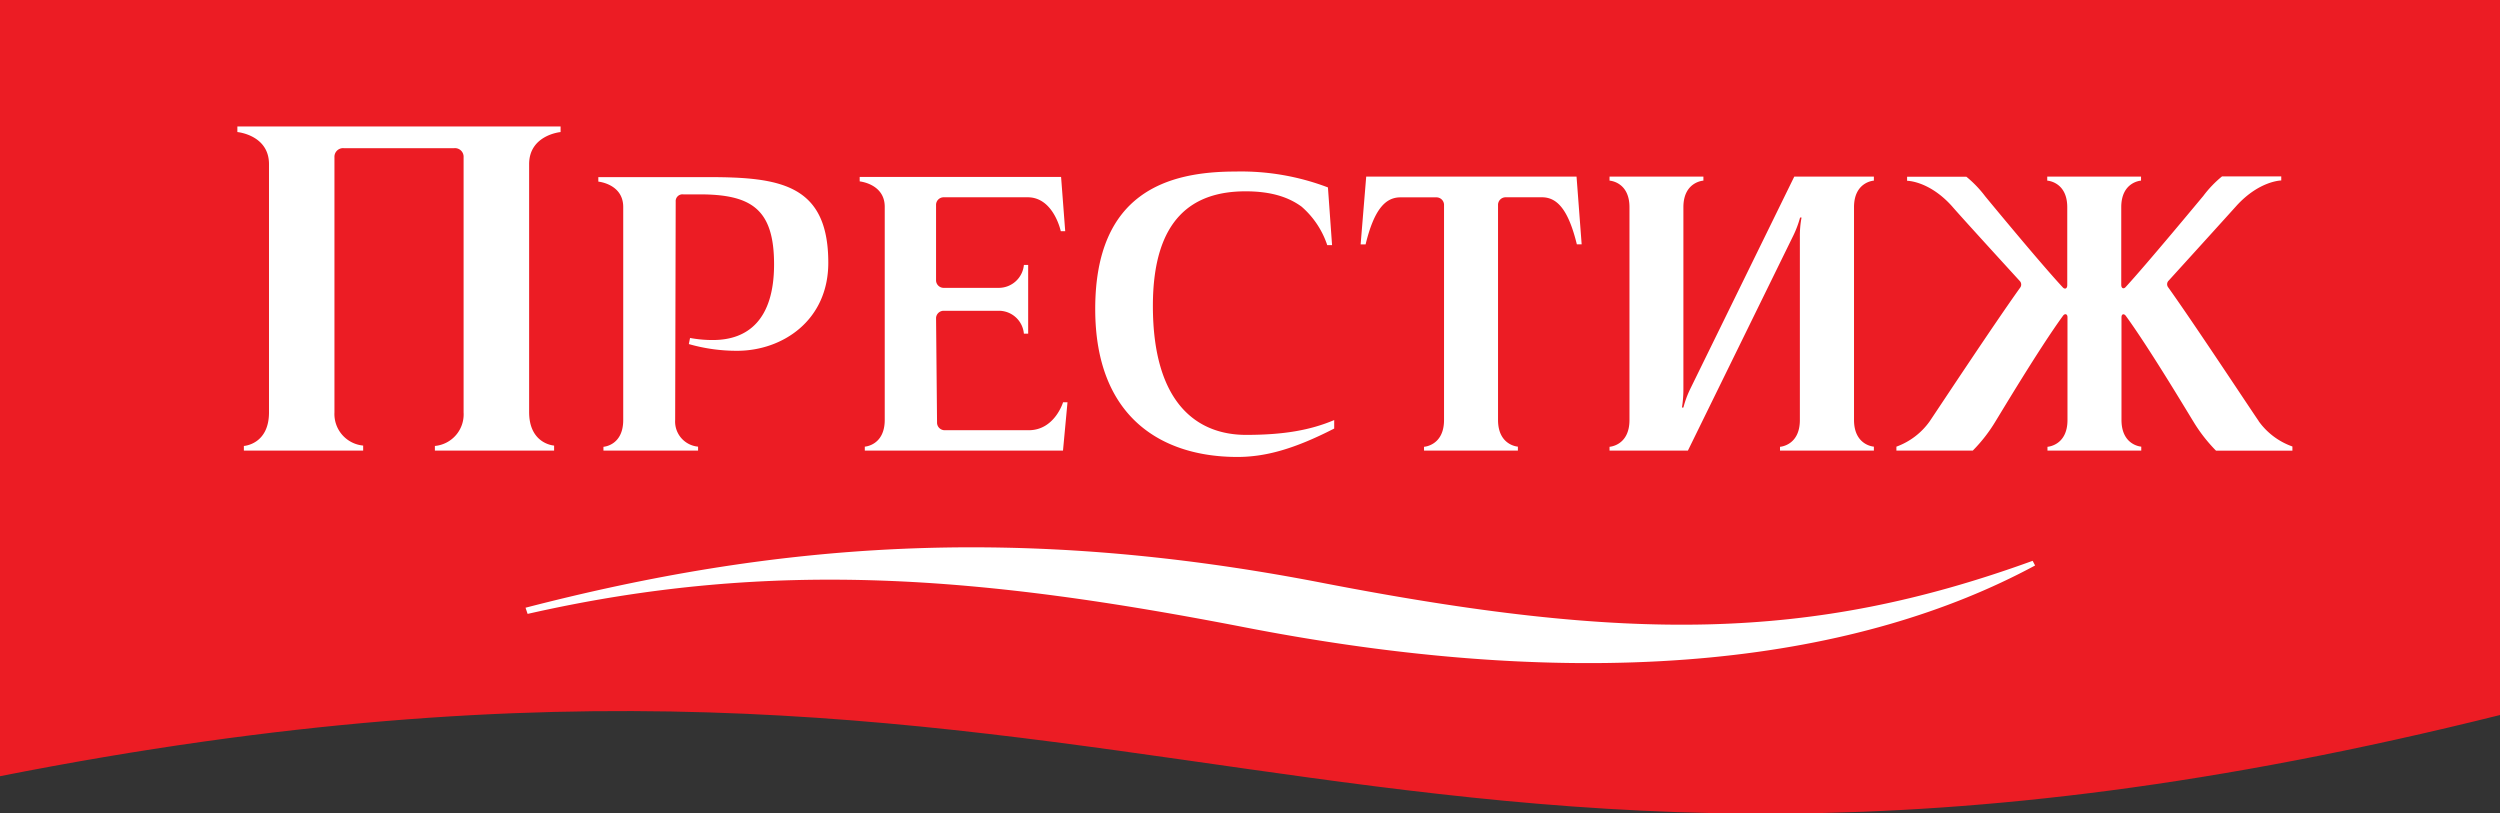
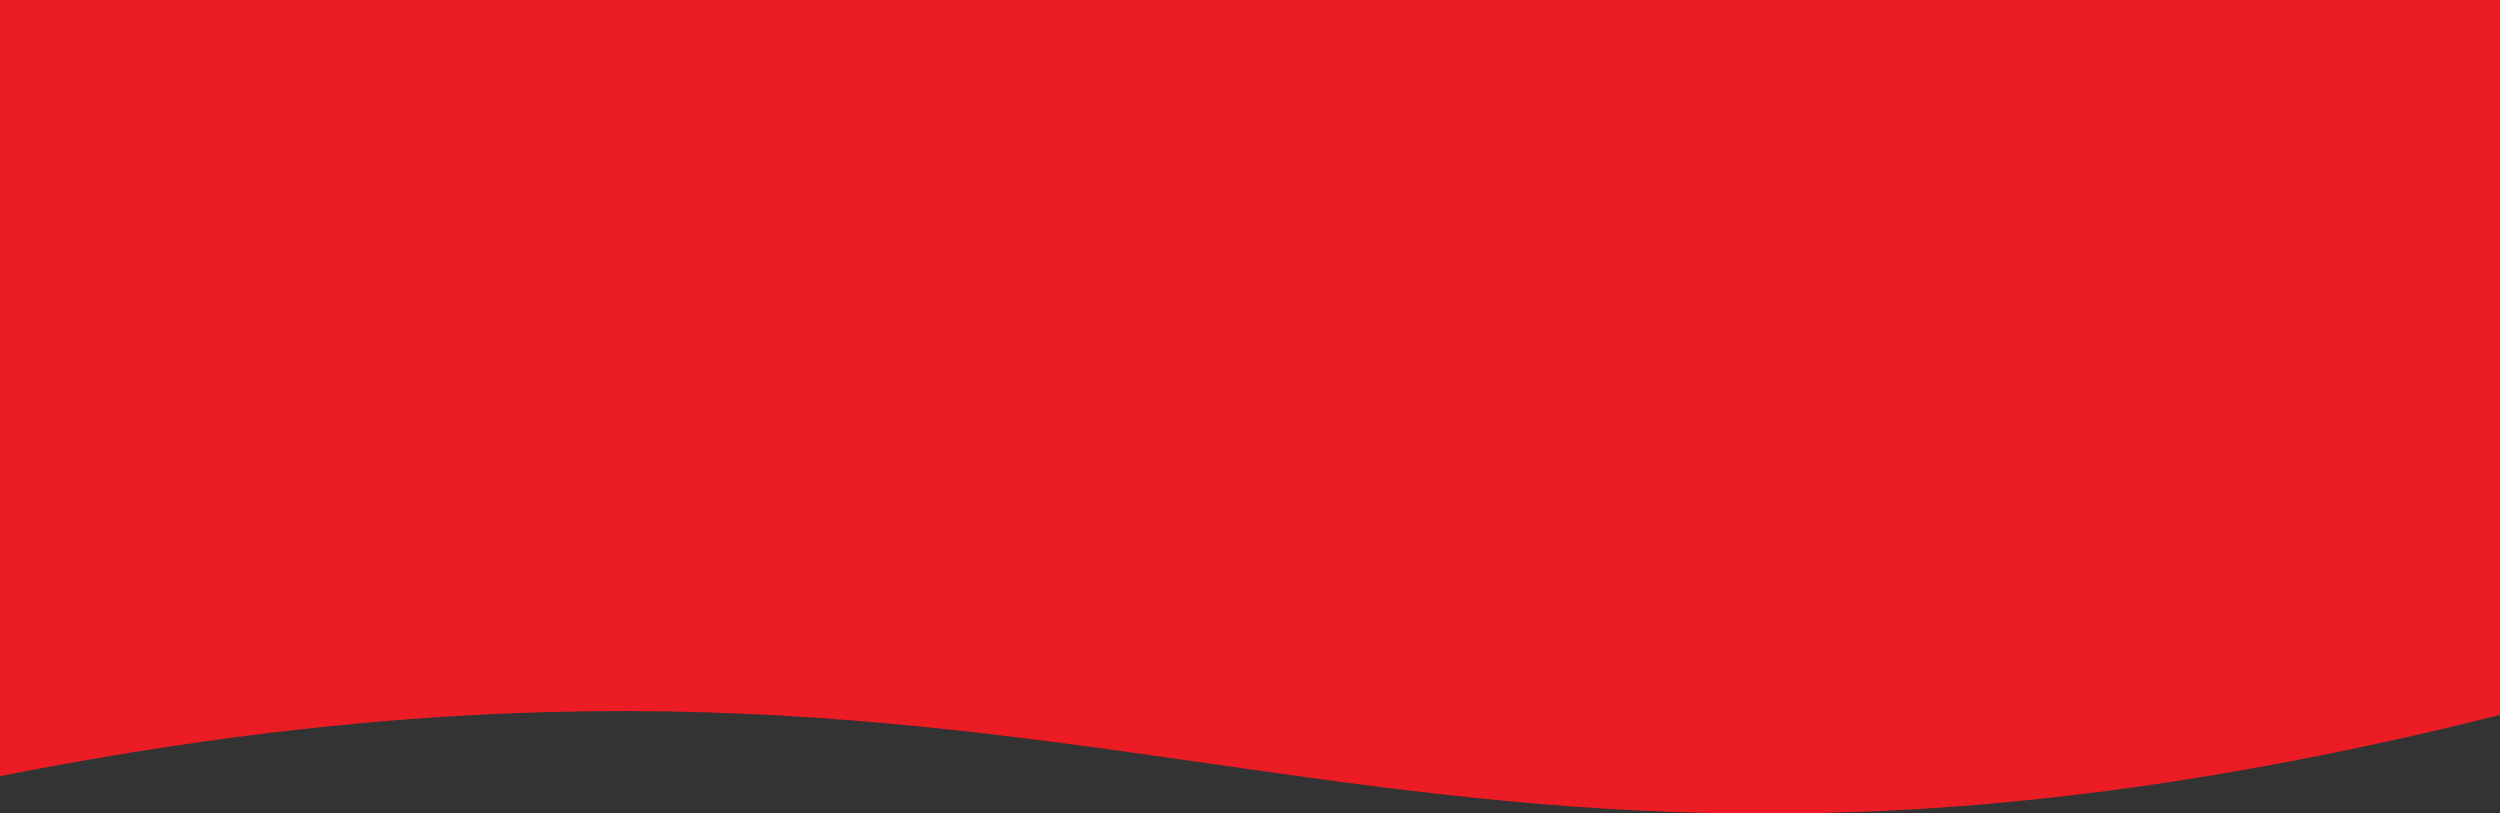
<svg xmlns="http://www.w3.org/2000/svg" viewBox="0 0 327.33 106.51">
  <rect x="0" y="0" width="327.33" height="106.51" fill="#333333" stroke="none" />
  <defs>
    <style>.cls-1{fill:#ec1c24;}.cls-2{fill:#fff;}</style>
  </defs>
  <g id="Layer_2" data-name="Layer 2">
    <g id="Layer_1-2" data-name="Layer 1">
      <path class="cls-1" d="M327.33,93.62C177.51,131,148.43,72.33,0,101.63V0H327.33Z" />
-       <path class="cls-2" d="M68.81,79.57h0C101.15,71.2,132.76,68.49,173,76.29S237,84,266.14,73.43l.32.61C243.83,86.24,210,91.27,163,82.14c-34.1-6.62-61.56-9.12-93.92-1.76ZM59.47,19.4a1.13,1.13,0,0,1,1.23,1.19V54a4.15,4.15,0,0,1-3.76,4.39V59H72.55v-.66s-3.27-.19-3.27-4.39V21.49c0-3.82,4.12-4.2,4.12-4.2v-.73H31.08v.73s4.14.38,4.14,4.2V54c0,4.2-3.29,4.39-3.29,4.39V59H47.55v-.66A4.15,4.15,0,0,1,43.79,54V20.59A1.13,1.13,0,0,1,45,19.4Zm29,7a.89.89,0,0,1,1-.95h2.14c6.78,0,9.74,1.94,9.74,9.16s-3.4,9.91-8,9.91a16.09,16.09,0,0,1-3-.27l-.16.8a22.7,22.7,0,0,0,6.33.88c5.89,0,11.93-3.93,11.93-11.53,0-10.32-6.38-11.21-15.81-11.21H78.34v.59s3.26.3,3.26,3.32V55c0,3.35-2.59,3.5-2.59,3.5V59H91.4v-.52a3.3,3.3,0,0,1-3-3.5Zm90.41-3.28L178.15,32h.65c1.08-4.44,2.52-6.16,4.55-6.16h4.77a1,1,0,0,1,.95.93V55c0,3.35-2.62,3.5-2.62,3.5V59h12.29v-.52s-2.6-.15-2.6-3.5V26.76a1,1,0,0,1,1-.93h4.75c2.05,0,3.48,1.72,4.57,6.16h.63l-.67-8.87ZM174.69,55c-3.12,1.32-6.6,1.94-11.54,1.94-6.3,0-12.2-4-12.2-16.89,0-11.52,5.29-15,12.14-15,3.49,0,5.71.83,7.32,2a11.46,11.46,0,0,1,3.37,5.05h.63l-.54-7.56a31.94,31.94,0,0,0-12.09-2.08c-8.85,0-18.38,2.7-18.38,18,0,14.37,8.92,19.37,18.61,19.37,3.62,0,7.38-1,12.68-3.72Zm-52,.4a1,1,0,0,0,1,.93h11c3.4,0,4.5-3.66,4.5-3.66h.58L139.18,59H113.23v-.52s2.61-.15,2.61-3.5V27.07c0-3-3.28-3.32-3.28-3.32v-.58h26.37l.54,7.1h-.58s-.94-4.44-4.33-4.44h-11a1,1,0,0,0-1,.93v10a1,1,0,0,0,1,.93h7.19a3.31,3.31,0,0,0,3.31-3h.56v9h-.56a3.29,3.29,0,0,0-3.31-3h-7.19a1,1,0,0,0-1,.92ZM234.93,23.12,221.27,51a13,13,0,0,0-.86,2.36h-.19a14.75,14.75,0,0,0,.19-2.47V27.13c0-3.34,2.62-3.48,2.62-3.48v-.53H210.74v.53s2.61.14,2.61,3.48V55c0,3.35-2.61,3.5-2.61,3.5V59H221L234.8,30.85a13.53,13.53,0,0,0,.89-2.37h.19a12.72,12.72,0,0,0-.22,2.48V55c0,3.35-2.6,3.5-2.6,3.5V59h12.29v-.52s-2.6-.15-2.6-3.5V27.13c0-3.34,2.6-3.48,2.6-3.48v-.53Zm60.8,32c-1-1.44-8.37-12.63-11.83-17.48a.66.66,0,0,1,.05-.9c4-4.4,7.85-8.65,8.89-9.81,3-3.28,5.85-3.3,5.85-3.3v-.53l-7.76,0a14.52,14.52,0,0,0-2.46,2.57c-.43.51-7.35,8.86-10.15,11.91-.25.29-.58.2-.58-.29V27.13c0-3.34,2.59-3.48,2.59-3.48v-.53H268.05v.53s2.62.14,2.62,3.48v10.2c0,.49-.33.58-.59.29-2.8-3-9.73-11.4-10.15-11.91a14.72,14.72,0,0,0-2.47-2.57l-7.76,0v.53s2.87,0,5.85,3.3c1,1.16,4.87,5.41,8.89,9.81a.67.67,0,0,1,.05.9c-3.47,4.85-10.83,16-11.83,17.48a9.19,9.19,0,0,1-4.36,3.32V59h10a20.27,20.27,0,0,0,3-3.87c.37-.58,5.7-9.52,8.81-13.78.23-.33.59-.27.59.19V55c0,3.35-2.62,3.5-2.62,3.5V59h12.28v-.52s-2.59-.15-2.59-3.5V41.55c0-.46.33-.52.57-.19,3.11,4.26,8.44,13.2,8.81,13.78a20.49,20.49,0,0,0,3,3.87h10v-.55A9.19,9.19,0,0,1,295.73,55.14Z" />
    </g>
  </g>
</svg>